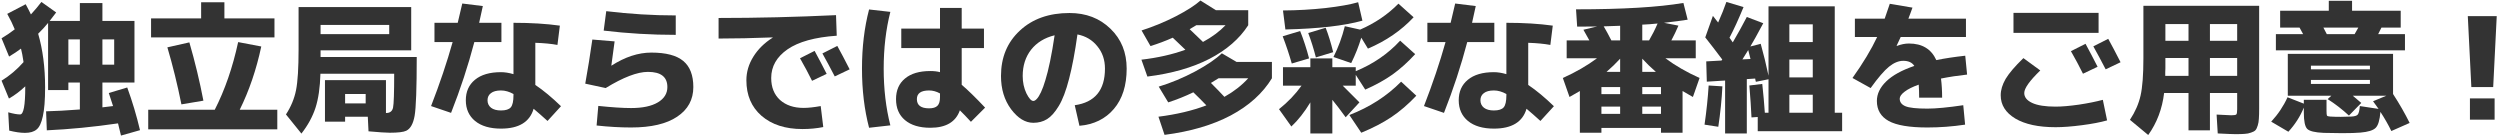
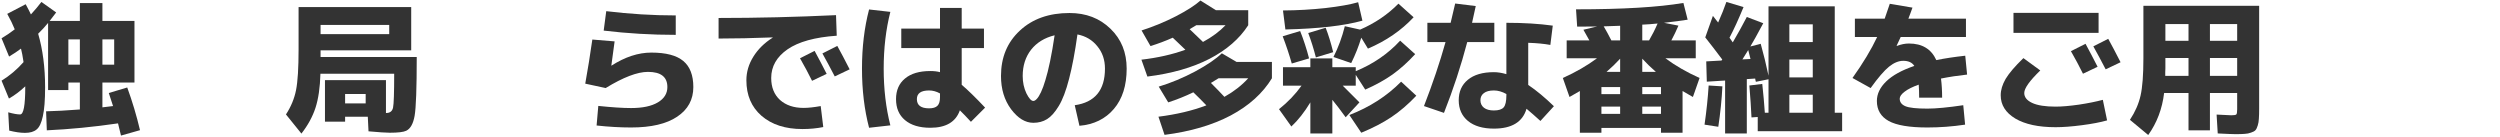
<svg xmlns="http://www.w3.org/2000/svg" width="564" height="31" viewBox="0 0 564 31" fill="none">
-   <path d="M556.736 3.64H563.264L562.464 19.64H557.536L556.736 3.64ZM557.216 27V22.2H562.784V27H557.216Z" fill="#333333" />
-   <path d="M531.2 7.704C531.477 7.235 531.755 6.744 532.032 6.232H524.16C524.245 6.381 524.373 6.627 524.544 6.968C524.715 7.288 524.843 7.533 524.928 7.704H531.2ZM521.344 15.64H534.656V14.808H521.344V15.64ZM521.344 18.936H534.656V18.04H521.344V18.936ZM513.44 11.352V7.704H519.584C519.307 7.149 519.04 6.659 518.784 6.232H514.4V2.424H525.376V0.184H530.624V2.424H541.6V6.232H537.248C537.013 6.723 536.768 7.213 536.512 7.704H542.56V11.352H513.44ZM543.616 27.736L539.488 29.56C538.805 28.152 537.984 26.712 537.024 25.24C536.875 27.096 536.512 28.301 535.936 28.856C535.381 29.411 534.24 29.763 532.512 29.912C531.573 29.997 530.197 30.04 528.384 30.04C527.019 30.04 525.632 30.019 524.224 29.976C522.261 29.891 521.024 29.592 520.512 29.08C520 28.568 519.744 27.331 519.744 25.368V24.28C518.912 26.285 517.749 28.099 516.256 29.72L512.384 27.448C513.941 25.763 515.168 23.928 516.064 21.944L519.744 23.384V22.52H524.864V25.048C524.864 25.603 524.896 25.944 524.96 26.072C525.045 26.2 525.291 26.275 525.696 26.296C526.379 26.339 527.179 26.36 528.096 26.36C528.843 26.36 529.643 26.339 530.496 26.296C531.221 26.253 531.691 26.104 531.904 25.848C532.139 25.571 532.299 24.931 532.384 23.928L536.608 24.568L535.36 22.84L538.368 21.592H530.784C531.445 22.125 532.085 22.669 532.704 23.224L529.92 26.072C528.427 24.685 526.827 23.448 525.12 22.36L525.952 21.592H521.344H516.128V12.152H539.872V21.208C541.301 23.405 542.549 25.581 543.616 27.736Z" fill="#333333" />
  <path d="M493.728 13.08H488.512V15.416C488.512 15.608 488.501 15.896 488.48 16.28C488.48 16.664 488.48 16.941 488.48 17.112H493.728V13.08ZM498.56 13.08V17.112H504.704V13.08H498.56ZM493.728 9.208V5.432H488.512V9.208H493.728ZM498.56 9.208H504.704V5.432H498.56V9.208ZM483.552 1.304H509.664V24.44C509.664 25.421 509.643 26.2 509.6 26.776C509.579 27.331 509.493 27.843 509.344 28.312C509.195 28.803 509.024 29.155 508.832 29.368C508.64 29.581 508.309 29.763 507.84 29.912C507.392 30.083 506.912 30.179 506.4 30.2C505.909 30.243 505.216 30.264 504.32 30.264C503.744 30.264 502.411 30.211 500.32 30.104L500.064 25.848C501.984 25.955 503.093 26.008 503.392 26.008C504.011 26.008 504.384 25.944 504.512 25.816C504.64 25.688 504.704 25.315 504.704 24.696V20.984H498.56V29.4H493.728V20.984H488.224C487.797 24.547 486.603 27.704 484.64 30.456L480.512 27.032C481.685 25.261 482.485 23.437 482.912 21.56C483.339 19.683 483.552 16.877 483.552 13.144V1.304Z" fill="#333333" />
  <path d="M473.216 15.064L469.92 16.632C469.088 14.947 468.181 13.251 467.2 11.544L470.496 9.88C471.477 11.693 472.384 13.421 473.216 15.064ZM478.4 14.04L475.04 15.64C474.08 13.784 473.152 12.056 472.256 10.456L475.616 8.76C476.384 10.147 477.312 11.907 478.4 14.04ZM454.24 7.416V2.904H473.44V7.416H454.24ZM451.36 21.496C451.36 20.301 451.733 19.064 452.48 17.784C453.248 16.504 454.581 14.947 456.48 13.112L460.288 15.896C457.877 18.221 456.672 19.917 456.672 20.984C456.672 21.923 457.269 22.669 458.464 23.224C459.659 23.779 461.419 24.056 463.744 24.056C465.131 24.056 466.88 23.907 468.992 23.608C471.104 23.288 472.907 22.925 474.4 22.52L475.36 27.16C473.867 27.587 471.968 27.949 469.664 28.248C467.381 28.547 465.408 28.696 463.744 28.696C459.883 28.696 456.853 28.045 454.656 26.744C452.459 25.421 451.36 23.672 451.36 21.496Z" fill="#333333" />
  <path d="M442.912 23.736L443.328 28.12C440.469 28.547 437.632 28.76 434.816 28.76C430.763 28.76 427.851 28.269 426.08 27.288C424.309 26.307 423.424 24.803 423.424 22.776C423.424 21.197 424.128 19.725 425.536 18.36C426.944 16.995 429.056 15.832 431.872 14.872C431.381 14.104 430.549 13.72 429.376 13.72C428.331 13.72 427.264 14.157 426.176 15.032C425.088 15.907 423.701 17.517 422.016 19.864L417.92 17.592C420.309 14.243 422.165 11.16 423.488 8.344H418.464V4.216H425.184C425.568 3.149 425.952 2.029 426.336 0.856L431.456 1.72C431.349 2.04 431.189 2.477 430.976 3.032C430.763 3.565 430.613 3.96 430.528 4.216H443.52V8.344H428.8C428.608 8.771 428.299 9.432 427.872 10.328L427.936 10.36C428.896 9.997 429.803 9.816 430.656 9.816C433.643 9.816 435.701 11.064 436.832 13.56C438.688 13.176 440.864 12.845 443.36 12.568L443.776 16.824C441.771 17.037 439.808 17.336 437.888 17.72C438.059 19.043 438.144 20.483 438.144 22.04H432.96C432.96 20.952 432.928 19.971 432.864 19.096C431.477 19.587 430.411 20.12 429.664 20.696C428.939 21.251 428.576 21.773 428.576 22.264C428.576 23.032 429.003 23.597 429.856 23.96C430.709 24.323 432.363 24.504 434.816 24.504C436.757 24.504 439.456 24.248 442.912 23.736Z" fill="#333333" />
  <path d="M403.68 21.368V25.432H408.96V21.368H403.68ZM403.68 13.432V17.464H408.96V13.432H403.68ZM403.68 9.496H408.96V5.496H403.68V9.496ZM394.912 13.304C394.848 13.069 394.677 12.397 394.4 11.288C394.123 11.757 393.685 12.461 393.088 13.4L394.912 13.304ZM384.704 8.44L386.432 3.576C386.539 3.704 386.72 3.939 386.976 4.28C387.253 4.621 387.467 4.888 387.616 5.08C388.384 3.352 389.003 1.805 389.472 0.44L393.344 1.592C392.213 4.344 391.157 6.648 390.176 8.504C390.219 8.568 390.464 8.92 390.912 9.56C392.085 7.555 393.141 5.645 394.08 3.832L397.792 5.24C396.448 7.757 395.477 9.507 394.88 10.488L397.216 9.88C397.856 12.163 398.443 14.563 398.976 17.08V1.432H413.92V25.432H415.584V29.592H396.544V26.392L395.136 26.488C395.051 24.504 394.891 22.104 394.656 19.288L397.568 18.936C397.824 21.304 398.016 23.469 398.144 25.432H398.976V17.88L396.128 18.456C396.107 18.371 396.075 18.253 396.032 18.104C396.011 17.933 395.989 17.805 395.968 17.72L394.08 17.848V30.104H389.184V18.168L385.056 18.424L384.928 13.848L388.384 13.656C388.405 13.635 388.427 13.603 388.448 13.56C388.491 13.496 388.523 13.453 388.544 13.432C387.157 11.576 385.877 9.912 384.704 8.44ZM384.544 28.12C384.992 25.005 385.301 22.061 385.472 19.288L388.576 19.48C388.427 22.445 388.117 25.485 387.648 28.6L384.544 28.12Z" fill="#333333" />
  <path d="M365.504 21.24V19.64H361.28V21.24H365.504ZM370.496 21.24H374.72V19.64H370.496V21.24ZM361.28 25.688H365.504V24.056H361.28V25.688ZM372.032 9.112C372.757 7.875 373.397 6.605 373.952 5.304C373.547 5.347 372.949 5.4 372.16 5.464C371.371 5.507 370.816 5.539 370.496 5.56V9.112H372.032ZM370.496 13.24V16.216H373.568C372.459 15.256 371.435 14.264 370.496 13.24ZM365.504 13.24C364.565 14.264 363.541 15.256 362.432 16.216H365.504V13.24ZM363.52 9.112H365.504V5.816C364.651 5.859 363.413 5.901 361.792 5.944C362.304 6.797 362.88 7.853 363.52 9.112ZM374.72 25.688V24.056H370.496V25.688H374.72ZM355.552 2.104C366.069 2.104 374.144 1.624 379.776 0.664L380.736 4.44C379.413 4.653 377.632 4.888 375.392 5.144L378.656 5.784C378.165 6.936 377.632 8.045 377.056 9.112H382.56V13.144H375.712C377.952 14.808 380.523 16.291 383.424 17.592L381.92 21.88C381.387 21.581 380.608 21.133 379.584 20.536V29.944H374.72V28.856H361.28V29.944H356.416V20.536C355.392 21.133 354.613 21.581 354.08 21.88L352.576 17.592C355.477 16.291 358.048 14.808 360.288 13.144H353.44V9.112H358.56C358.112 8.28 357.664 7.48 357.216 6.712L360.288 5.976C359.328 5.997 357.835 6.008 355.808 6.008L355.552 2.104Z" fill="#333333" />
  <path d="M349.76 10.136C348.373 9.88 346.709 9.72 344.768 9.656V19.16C346.603 20.397 348.533 21.997 350.56 23.96L347.52 27.288C346.368 26.243 345.323 25.325 344.384 24.536C343.509 27.523 341.056 29.016 337.024 29.016C334.528 29.016 332.576 28.44 331.168 27.288C329.781 26.136 329.088 24.579 329.088 22.616C329.088 20.675 329.771 19.139 331.136 18.008C332.523 16.856 334.485 16.28 337.024 16.28C337.877 16.28 338.816 16.429 339.84 16.728V5.144C343.787 5.144 347.275 5.357 350.304 5.784L349.76 10.136ZM322.016 9.496V5.144H327.264C327.733 3.224 328.075 1.773 328.288 0.792L332.928 1.368C332.757 2.221 332.48 3.48 332.096 5.144H337.12V9.496H331.008C329.6 14.851 327.851 20.173 325.76 25.464L321.248 23.928C323.211 18.872 324.832 14.061 326.112 9.496H322.016ZM339.84 21.208C338.88 20.675 337.941 20.408 337.024 20.408C336.021 20.408 335.264 20.611 334.752 21.016C334.24 21.4 333.984 21.933 333.984 22.616C333.984 23.32 334.251 23.885 334.784 24.312C335.317 24.717 336.064 24.92 337.024 24.92C338.091 24.92 338.827 24.685 339.232 24.216C339.637 23.747 339.84 22.84 339.84 21.496V21.208Z" fill="#333333" />
  <path d="M304.416 25.944C309.003 24.173 312.896 21.667 316.096 18.424L319.52 21.592C317.707 23.512 315.829 25.123 313.888 26.424C311.968 27.704 309.707 28.877 307.104 29.944L304.416 25.944ZM289.44 2.36C292.725 2.339 295.925 2.157 299.04 1.816C302.176 1.453 304.629 1.016 306.4 0.504L307.36 4.664C303.2 5.816 297.408 6.477 289.984 6.648L289.44 2.36ZM295.328 13.176L291.424 14.328C290.869 12.365 290.187 10.317 289.376 8.184L293.312 7C294.08 8.92 294.752 10.979 295.328 13.176ZM300.768 11.768L296.864 12.952C296.373 11.032 295.797 9.197 295.136 7.448L299.072 6.264C299.691 7.843 300.256 9.677 300.768 11.768ZM300.832 12.856C301.92 10.701 302.773 8.387 303.392 5.912L306.848 6.68C310.197 5.229 313.077 3.277 315.488 0.824L318.912 3.896C316.117 6.883 312.683 9.24 308.608 10.968L307.104 8.504C306.528 10.424 305.771 12.333 304.832 14.232L300.832 12.856ZM295.616 13.176H300.576V15.16H305.856V16.056C309.803 14.435 313.141 12.141 315.872 9.176L319.264 12.216C317.621 14.008 315.925 15.533 314.176 16.792C312.427 18.029 310.368 19.171 308 20.216L305.856 16.888V19.32H302.912C304.107 20.493 305.365 21.752 306.688 23.096L303.584 26.456C302.389 24.813 301.387 23.501 300.576 22.52V30.104H295.616V23.096C294.272 25.315 292.843 27.128 291.328 28.536L288.544 24.632C290.571 23.011 292.267 21.24 293.632 19.32H289.44V15.16H295.616V13.176Z" fill="#333333" />
  <path d="M276.224 21.848C278.357 20.653 280.149 19.256 281.6 17.656H274.912C274.379 17.997 273.803 18.349 273.184 18.712C274.251 19.779 275.264 20.824 276.224 21.848ZM271.392 9.464C273.44 8.355 275.136 7.096 276.48 5.688H269.888C268.992 6.221 268.491 6.52 268.384 6.584C269.749 7.864 270.752 8.824 271.392 9.464ZM261.408 19.544C264.203 18.691 266.944 17.549 269.632 16.12C272.32 14.669 274.325 13.304 275.648 12.024L278.976 13.976H286.944V17.656C284.875 21.048 281.781 23.843 277.664 26.04C273.547 28.216 268.565 29.677 262.72 30.424L261.344 26.328C265.419 25.816 269.024 24.963 272.16 23.768C271.179 22.744 270.197 21.763 269.216 20.824C267.36 21.72 265.472 22.477 263.552 23.096L261.408 19.544ZM257.536 6.872C260.245 5.997 262.827 4.931 265.28 3.672C267.755 2.392 269.6 1.208 270.816 0.12L274.304 2.296H281.6V5.688C279.637 8.739 276.725 11.267 272.864 13.272C269.003 15.256 264.331 16.589 258.848 17.272L257.504 13.464C261.173 13.037 264.48 12.291 267.424 11.224C266.763 10.563 265.813 9.656 264.576 8.504C262.891 9.251 261.216 9.88 259.552 10.392L257.536 6.872Z" fill="#333333" />
  <path d="M242.464 23.736C247.008 23.096 249.28 20.344 249.28 15.48C249.28 13.496 248.704 11.811 247.552 10.424C246.421 9.016 244.928 8.131 243.072 7.768C242.517 11.757 241.888 15.096 241.184 17.784C240.501 20.451 239.723 22.499 238.848 23.928C237.995 25.336 237.12 26.317 236.224 26.872C235.328 27.427 234.293 27.704 233.12 27.704C231.307 27.704 229.632 26.68 228.096 24.632C226.581 22.584 225.824 20.088 225.824 17.144C225.824 12.941 227.243 9.528 230.08 6.904C232.917 4.259 236.651 2.936 241.28 2.936C245.013 2.936 248.096 4.12 250.528 6.488C252.96 8.835 254.176 11.832 254.176 15.48C254.176 19.277 253.216 22.307 251.296 24.568C249.376 26.829 246.784 28.099 243.52 28.376L242.464 23.736ZM237.92 7.96C235.659 8.515 233.888 9.603 232.608 11.224C231.349 12.845 230.72 14.819 230.72 17.144C230.72 18.573 230.997 19.875 231.552 21.048C232.128 22.2 232.651 22.776 233.12 22.776C233.355 22.776 233.611 22.627 233.888 22.328C234.187 22.029 234.507 21.517 234.848 20.792C235.189 20.067 235.52 19.16 235.84 18.072C236.181 16.984 236.533 15.576 236.896 13.848C237.259 12.099 237.6 10.136 237.92 7.96Z" fill="#333333" />
  <path d="M221.984 10.84H216.96V19.128C218.347 20.301 220.107 22.019 222.24 24.28L219.04 27.48C218.123 26.477 217.291 25.613 216.544 24.888C215.627 27.512 213.408 28.824 209.888 28.824C207.435 28.824 205.525 28.248 204.16 27.096C202.816 25.965 202.144 24.387 202.144 22.36C202.144 20.376 202.816 18.829 204.16 17.72C205.504 16.589 207.413 16.024 209.888 16.024C210.72 16.024 211.445 16.109 212.064 16.28V10.84H203.328V6.456H212.064V1.784H216.96V6.456H221.984V10.84ZM200.864 2.68C199.861 6.605 199.36 10.872 199.36 15.48C199.36 20.088 199.861 24.355 200.864 28.28L196.064 28.824C194.997 24.749 194.464 20.301 194.464 15.48C194.464 10.659 194.997 6.211 196.064 2.136L200.864 2.68ZM212.064 21.08C211.253 20.632 210.432 20.408 209.6 20.408C207.765 20.408 206.848 21.059 206.848 22.36C206.848 23.747 207.765 24.44 209.6 24.44C210.475 24.44 211.104 24.248 211.488 23.864C211.872 23.48 212.064 22.84 212.064 21.944V21.08Z" fill="#333333" />
  <path d="M186.496 16.664L183.2 18.232C182.368 16.547 181.461 14.851 180.48 13.144L183.776 11.48C184.757 13.293 185.664 15.021 186.496 16.664ZM191.68 15.64L188.32 17.24C187.36 15.384 186.432 13.656 185.536 12.056L188.896 10.36C189.664 11.747 190.592 13.507 191.68 15.64ZM162.112 4.056C170.773 4.056 179.605 3.843 188.608 3.416L188.768 8.056C183.84 8.397 180.139 9.421 177.664 11.128C175.211 12.835 173.984 14.989 173.984 17.592C173.984 19.683 174.645 21.336 175.968 22.552C177.312 23.747 179.083 24.344 181.28 24.344C182.325 24.344 183.616 24.205 185.152 23.928L185.728 28.664C184.256 28.963 182.688 29.112 181.024 29.112C177.184 29.112 174.112 28.12 171.808 26.136C169.525 24.152 168.384 21.475 168.384 18.104C168.384 16.248 168.907 14.477 169.952 12.792C170.997 11.107 172.448 9.677 174.304 8.504V8.44C169.824 8.611 165.76 8.696 162.112 8.696V4.056Z" fill="#333333" />
  <path d="M133.632 8.92L138.656 9.336C138.293 12.088 138.048 13.901 137.92 14.776L137.952 14.808C141.003 12.845 144 11.864 146.944 11.864C150.229 11.864 152.629 12.493 154.144 13.752C155.659 15.011 156.416 16.973 156.416 19.64C156.416 22.477 155.2 24.707 152.768 26.328C150.357 27.949 146.891 28.76 142.368 28.76C139.915 28.76 137.323 28.611 134.592 28.312L134.976 23.896C138.069 24.216 140.533 24.376 142.368 24.376C144.971 24.376 146.987 23.949 148.416 23.096C149.845 22.243 150.56 21.091 150.56 19.64C150.56 17.357 149.099 16.216 146.176 16.216C143.787 16.216 140.608 17.432 136.64 19.864L132.032 18.872C132.608 15.693 133.141 12.376 133.632 8.92ZM136.768 2.52C142.08 3.16 147.307 3.48 152.448 3.48V7.864C146.944 7.864 141.525 7.544 136.192 6.904L136.768 2.52Z" fill="#333333" />
-   <path d="M125.76 10.136C124.373 9.88 122.709 9.72 120.768 9.656V19.16C122.603 20.397 124.533 21.997 126.56 23.96L123.52 27.288C122.368 26.243 121.323 25.325 120.384 24.536C119.509 27.523 117.056 29.016 113.024 29.016C110.528 29.016 108.576 28.44 107.168 27.288C105.781 26.136 105.088 24.579 105.088 22.616C105.088 20.675 105.771 19.139 107.136 18.008C108.523 16.856 110.485 16.28 113.024 16.28C113.877 16.28 114.816 16.429 115.84 16.728V5.144C119.787 5.144 123.275 5.357 126.304 5.784L125.76 10.136ZM98.016 9.496V5.144H103.264C103.733 3.224 104.075 1.773 104.288 0.792L108.928 1.368C108.757 2.221 108.48 3.48 108.096 5.144H113.12V9.496H107.008C105.6 14.851 103.851 20.173 101.76 25.464L97.248 23.928C99.211 18.872 100.832 14.061 102.112 9.496H98.016ZM115.84 21.208C114.88 20.675 113.941 20.408 113.024 20.408C112.021 20.408 111.264 20.611 110.752 21.016C110.24 21.4 109.984 21.933 109.984 22.616C109.984 23.32 110.251 23.885 110.784 24.312C111.317 24.717 112.064 24.92 113.024 24.92C114.091 24.92 114.827 24.685 115.232 24.216C115.637 23.747 115.84 22.84 115.84 21.496V21.208Z" fill="#333333" />
  <path d="M77.856 23.32H82.496V21.208H77.856V23.32ZM72.32 7.704H87.808V5.624H72.32V7.704ZM94.016 12.856C94.016 19.896 93.856 24.323 93.536 26.136C93.216 27.928 92.587 29.048 91.648 29.496C91.029 29.795 89.792 29.944 87.936 29.944C87.083 29.944 85.483 29.837 83.136 29.624L82.976 26.328H77.856V27.448H73.312V18.072H87.072V25.496H87.104C87.979 25.496 88.501 25.091 88.672 24.28C88.843 23.469 88.928 20.92 88.928 16.632H72.288C72.203 19.747 71.829 22.317 71.168 24.344C70.507 26.349 69.451 28.28 68 30.136L64.512 25.816C65.643 24.088 66.4 22.264 66.784 20.344C67.168 18.424 67.36 15.352 67.36 11.128V1.592H92.768V11.352H72.32V12.856H94.016Z" fill="#333333" />
-   <path d="M33.44 29.176V24.76H48.448C50.731 20.301 52.491 15.213 53.728 9.496L58.944 10.488C57.835 15.693 56.213 20.451 54.08 24.76H62.56V29.176H33.44ZM50.624 4.152H61.92V8.44H34.08V4.152H45.376V0.504H50.624V4.152ZM37.76 10.68L42.72 9.56C44 13.976 45.056 18.36 45.888 22.712L40.928 23.544C40.032 19.085 38.976 14.797 37.76 10.68Z" fill="#333333" />
  <path d="M18.016 8.888H15.424V14.584H18.016V8.888ZM23.104 8.888V14.584H25.76V8.888H23.104ZM24.544 20.984L28.704 19.736C29.856 22.893 30.816 26.104 31.584 29.368L27.296 30.584C27.083 29.645 26.859 28.728 26.624 27.832C21.077 28.643 15.723 29.165 10.56 29.4L10.4 25.112C12.448 25.069 14.987 24.931 18.016 24.696V18.616H15.424V20.312H10.848V5.176C10.144 6.029 9.397 6.84 8.608 7.608C9.653 11.192 10.176 15.224 10.176 19.704C10.176 22.563 10.005 24.739 9.664 26.232C9.344 27.725 8.875 28.717 8.256 29.208C7.659 29.72 6.784 29.976 5.632 29.976C4.629 29.976 3.445 29.805 2.08 29.464L1.856 25.336C2.987 25.656 3.883 25.816 4.544 25.816C5.312 25.816 5.696 23.779 5.696 19.704V19.48C4.459 20.632 3.232 21.549 2.016 22.232L0.352 18.2C2.165 17.091 3.819 15.693 5.312 14.008C5.12 12.707 4.928 11.693 4.736 10.968C3.947 11.565 3.051 12.163 2.048 12.76L0.352 8.632C1.376 8.035 2.368 7.363 3.328 6.616C2.901 5.549 2.336 4.387 1.632 3.128L5.792 0.952C6.389 2.061 6.784 2.829 6.976 3.256C7.893 2.253 8.683 1.315 9.344 0.44L12.672 2.808C12.309 3.299 11.819 3.939 11.2 4.728H18.016V0.696H23.104V4.728H30.336V18.616H23.104V24.216L25.504 23.928C25.077 22.563 24.757 21.581 24.544 20.984Z" fill="#333333" />
</svg>